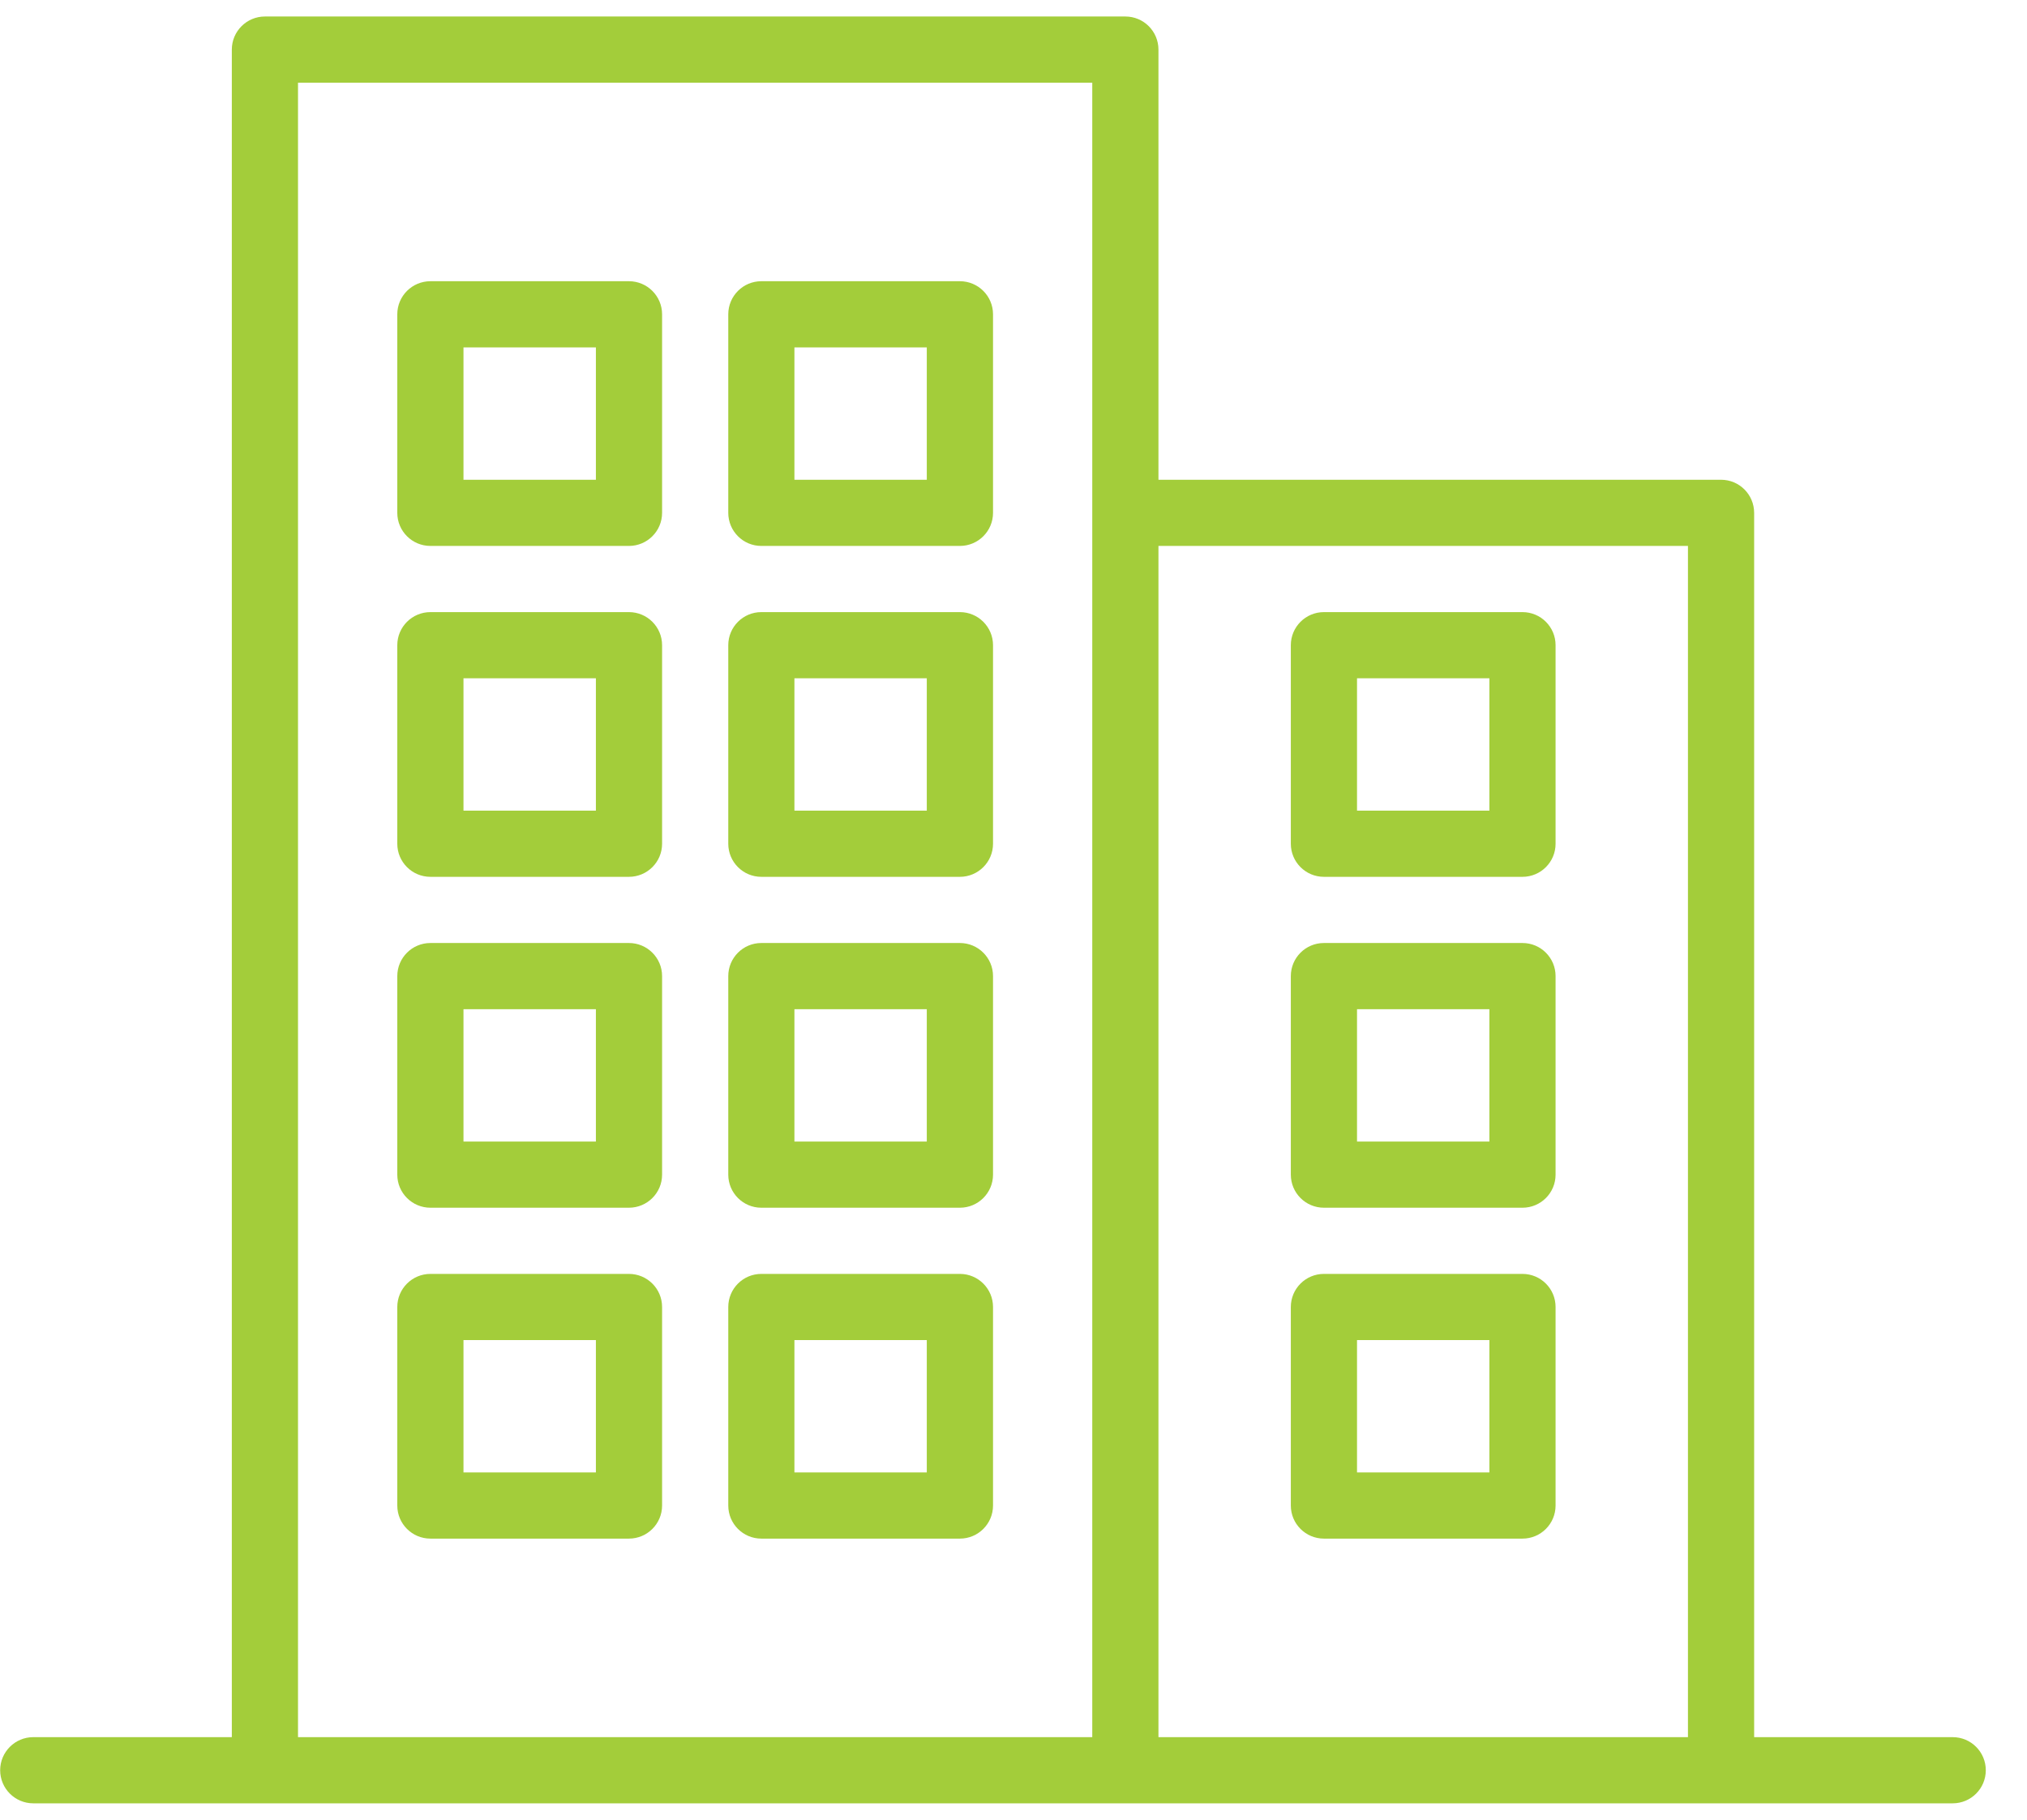
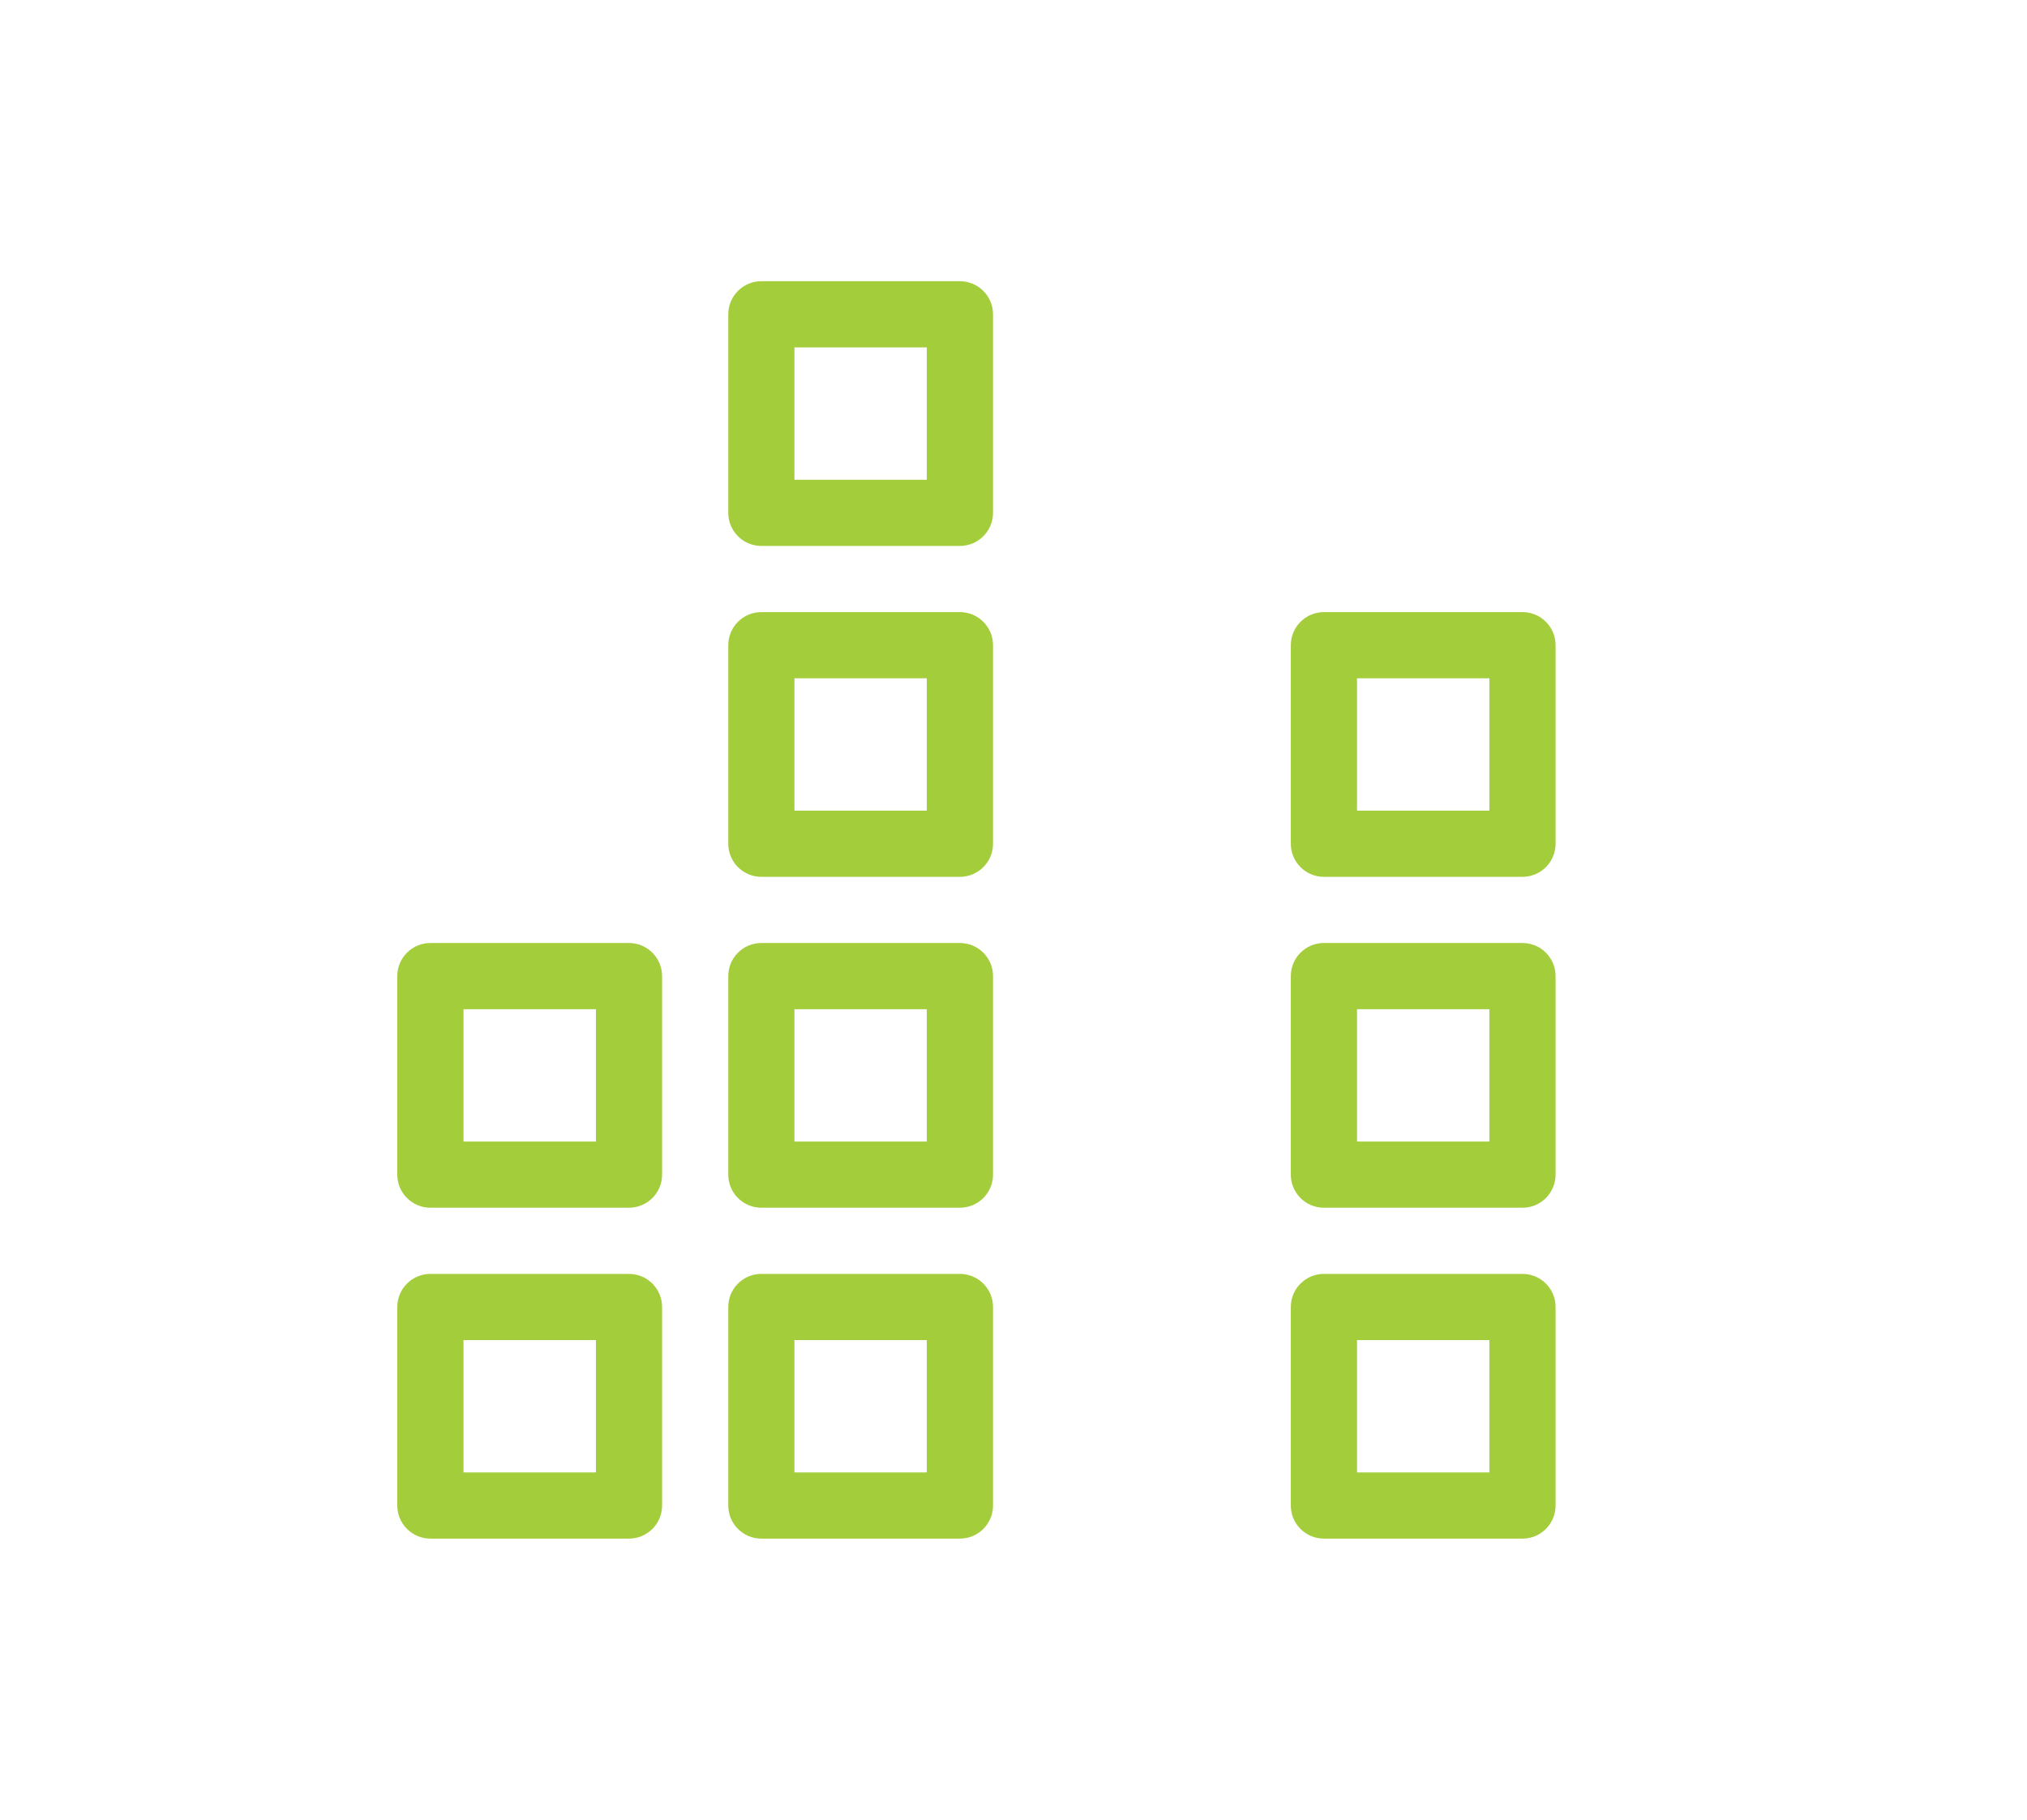
<svg xmlns="http://www.w3.org/2000/svg" width="49" height="44" viewBox="0 0 49 44" fill="none">
-   <path d="M47.204 41.999H42.404V12.399C42.404 11.957 42.046 11.599 41.604 11.599H28.004V1.199C28.004 0.757 27.646 0.399 27.204 0.399H6.404C5.963 0.399 5.604 0.757 5.604 1.199V41.999H0.804C0.363 41.999 0.004 42.357 0.004 42.799C0.004 43.241 0.363 43.599 0.804 43.599H47.204C47.646 43.599 48.004 43.241 48.004 42.799C48.004 42.357 47.646 41.999 47.204 41.999ZM26.404 41.999H7.204V1.999H26.404V41.999ZM40.804 41.999H28.004V13.199H40.804V41.999Z" fill="#A3CD3A" />
  <path d="M32.004 21.199H36.804C37.246 21.199 37.604 20.841 37.604 20.399V15.599C37.604 15.157 37.246 14.799 36.804 14.799H32.004C31.562 14.799 31.204 15.157 31.204 15.599V20.399C31.204 20.841 31.562 21.199 32.004 21.199ZM32.804 16.399H36.004V19.599H32.804V16.399Z" fill="#A3CD3A" />
  <path d="M32.004 29.199H36.804C37.246 29.199 37.604 28.841 37.604 28.399V23.599C37.604 23.157 37.246 22.799 36.804 22.799H32.004C31.562 22.799 31.204 23.157 31.204 23.599V28.399C31.204 28.841 31.562 29.199 32.004 29.199ZM32.804 24.399H36.004V27.599H32.804V24.399Z" fill="#A3CD3A" />
  <path d="M32.004 37.199H36.804C37.246 37.199 37.604 36.841 37.604 36.399V31.599C37.604 31.157 37.246 30.799 36.804 30.799H32.004C31.562 30.799 31.204 31.157 31.204 31.599V36.399C31.204 36.841 31.562 37.199 32.004 37.199ZM32.804 32.399H36.004V35.599H32.804V32.399Z" fill="#A3CD3A" />
  <path d="M18.404 21.199H23.204C23.646 21.199 24.005 20.841 24.005 20.399V15.599C24.005 15.157 23.646 14.799 23.204 14.799H18.404C17.963 14.799 17.605 15.157 17.605 15.599V20.399C17.605 20.841 17.963 21.199 18.404 21.199ZM19.204 16.399H22.404V19.599H19.204V16.399Z" fill="#A3CD3A" />
  <path d="M18.404 13.199H23.204C23.646 13.199 24.005 12.841 24.005 12.399V7.599C24.005 7.157 23.646 6.799 23.204 6.799H18.404C17.963 6.799 17.605 7.157 17.605 7.599V12.399C17.605 12.841 17.963 13.199 18.404 13.199ZM19.204 8.399H22.404V11.599H19.204V8.399Z" fill="#A3CD3A" />
  <path d="M18.404 29.199H23.204C23.646 29.199 24.005 28.841 24.005 28.399V23.599C24.005 23.157 23.646 22.799 23.204 22.799H18.404C17.963 22.799 17.605 23.157 17.605 23.599V28.399C17.605 28.841 17.963 29.199 18.404 29.199ZM19.204 24.399H22.404V27.599H19.204V24.399Z" fill="#A3CD3A" />
  <path d="M18.404 37.199H23.204C23.646 37.199 24.005 36.841 24.005 36.399V31.599C24.005 31.157 23.646 30.799 23.204 30.799H18.404C17.963 30.799 17.605 31.157 17.605 31.599V36.399C17.605 36.841 17.963 37.199 18.404 37.199ZM19.204 32.399H22.404V35.599H19.204V32.399Z" fill="#A3CD3A" />
-   <path d="M10.405 21.199H15.204C15.646 21.199 16.005 20.841 16.005 20.399V15.599C16.005 15.157 15.646 14.799 15.204 14.799H10.405C9.963 14.799 9.604 15.157 9.604 15.599V20.399C9.604 20.841 9.963 21.199 10.405 21.199ZM11.204 16.399H14.405V19.599H11.204V16.399Z" fill="#A3CD3A" />
-   <path d="M10.405 13.199H15.204C15.646 13.199 16.005 12.841 16.005 12.399V7.599C16.005 7.157 15.646 6.799 15.204 6.799H10.405C9.963 6.799 9.604 7.157 9.604 7.599V12.399C9.604 12.841 9.963 13.199 10.405 13.199ZM11.204 8.399H14.405V11.599H11.204V8.399Z" fill="#A3CD3A" />
  <path d="M10.405 29.199H15.204C15.646 29.199 16.005 28.841 16.005 28.399V23.599C16.005 23.157 15.646 22.799 15.204 22.799H10.405C9.963 22.799 9.604 23.157 9.604 23.599V28.399C9.604 28.841 9.963 29.199 10.405 29.199ZM11.204 24.399H14.405V27.599H11.204V24.399Z" fill="#A3CD3A" />
  <path d="M10.405 37.199H15.204C15.646 37.199 16.005 36.841 16.005 36.399V31.599C16.005 31.157 15.646 30.799 15.204 30.799H10.405C9.963 30.799 9.604 31.157 9.604 31.599V36.399C9.604 36.841 9.963 37.199 10.405 37.199ZM11.204 32.399H14.405V35.599H11.204V32.399Z" fill="#A3CD3A" />
</svg>